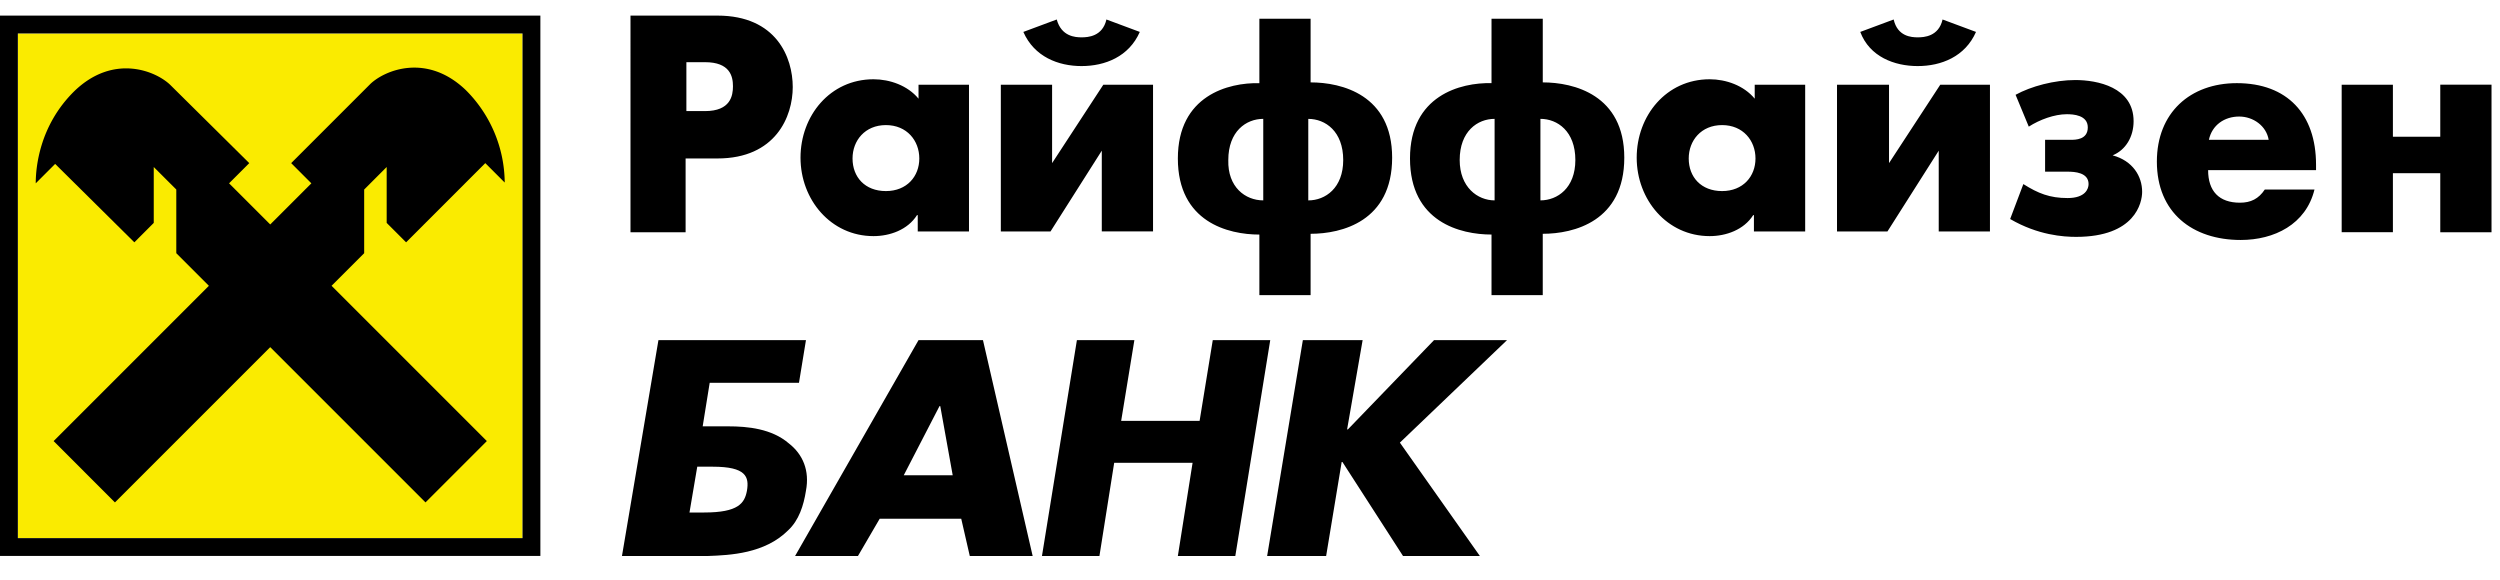
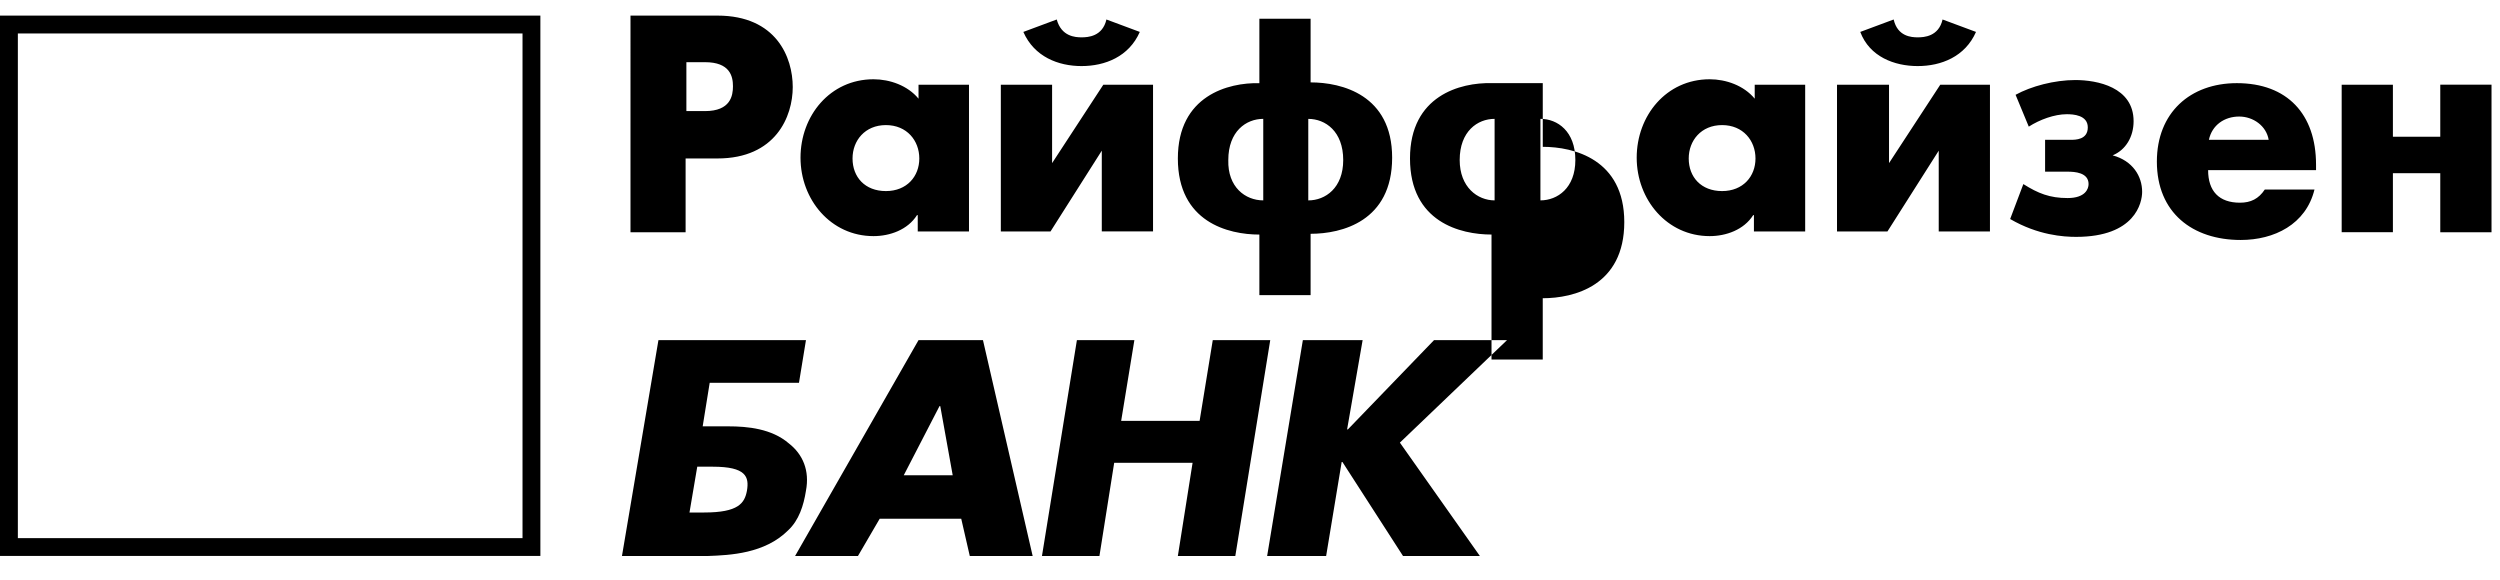
<svg xmlns="http://www.w3.org/2000/svg" width="112" height="26" fill="none">
  <g clip-path="url(#clip0_4681_252920)">
-     <path d="M104.907 10.404h2.295V7.76h2.122v2.644h2.296v-6.61h-2.296v2.331h-2.122v-2.33h-2.295v6.609zm-14.018-4.73c.487-.314 1.148-.557 1.705-.557.278 0 .939.034.939.59 0 .557-.557.557-.765.557H91.62v1.427h1.008c.314 0 .94.034.94.556 0 .209-.14.626-.94.626-.8 0-1.321-.209-1.982-.626l-.591 1.565c1.252.73 2.4.8 2.956.8 2.644 0 2.957-1.53 2.957-2.017 0-.696-.418-1.391-1.322-1.635.591-.243.939-.835.939-1.53 0-1.53-1.635-1.844-2.609-1.844-.939 0-1.982.278-2.678.661l.591 1.426zM85.915 2.96c1.044 0 2.122-.417 2.61-1.53L87.027.873c-.173.765-.834.8-1.113.8-.278 0-.904-.035-1.078-.8l-1.496.557c.418 1.113 1.531 1.53 2.575 1.53zm-3.617.835v6.574h2.26l2.297-3.618v3.618h2.295V3.795h-2.226l-2.296 3.513V3.795h-2.33zm-15.34 5.182V5.325c-.764 0-1.564.557-1.564 1.844 0 1.217.8 1.808 1.565 1.808zm2.053-3.652v3.652c.765 0 1.565-.556 1.565-1.808 0-1.287-.8-1.844-1.565-1.844zm-2.191 7.93v-2.747c-1.391 0-3.652-.557-3.652-3.409 0-2.817 2.26-3.408 3.652-3.374V.838h2.296v2.853c1.39 0 3.652.556 3.652 3.373 0 2.853-2.261 3.41-3.653 3.41v2.747H66.82v.035zM56.594 8.978V5.325c-.766 0-1.566.557-1.566 1.844-.034 1.217.766 1.808 1.566 1.808zm2.017-3.652v3.652c.765 0 1.565-.556 1.565-1.808 0-1.287-.8-1.844-1.565-1.844zm-2.191 7.93v-2.747c-1.392 0-3.652-.557-3.652-3.409 0-2.817 2.26-3.408 3.652-3.374V.838h2.295v2.853c1.392 0 3.653.556 3.653 3.373 0 2.853-2.261 3.41-3.653 3.41v2.747H56.42v.035zM48.455 2.96c1.043 0 2.121-.417 2.608-1.53L49.568.873c-.174.765-.835.8-1.113.8-.279 0-.905-.035-1.113-.8l-1.496.557c.487 1.113 1.565 1.53 2.609 1.53zm-3.618.835v6.574h2.226L49.36 6.75v3.618h2.296V3.795h-2.227l-2.295 3.513V3.795h-2.296zM30.75 2.786v2.191h.835c1.148 0 1.252-.695 1.252-1.113 0-.452-.139-1.078-1.252-1.078h-.835zm-2.504 7.618V.699h3.896c2.643 0 3.373 1.878 3.373 3.2 0 1.322-.765 3.2-3.373 3.2h-1.427v3.305h-2.47zm52.626-6.61v6.575h-2.296v-.73h-.034c-.418.66-1.218.939-1.948.939-1.913 0-3.27-1.635-3.27-3.514 0-1.878 1.322-3.513 3.27-3.513.73 0 1.53.279 2.017.87v-.626h2.261zm-3.722 1.81c-.939 0-1.495.695-1.495 1.495 0 .835.556 1.461 1.495 1.461.94 0 1.496-.66 1.496-1.46 0-.8-.557-1.496-1.496-1.496zm-33.739-1.81v6.575h-2.296v-.73h-.034c-.418.66-1.218.939-1.948.939-1.913 0-3.27-1.635-3.27-3.514 0-1.878 1.322-3.513 3.27-3.513.73 0 1.53.279 2.017.87v-.626h2.261zm-3.722 1.81c-.939 0-1.495.695-1.495 1.495 0 .835.556 1.461 1.495 1.461.94 0 1.496-.66 1.496-1.46 0-.8-.556-1.496-1.496-1.496zm64.07 1.773v.244h-4.835c0 .94.487 1.46 1.426 1.46.487 0 .835-.173 1.113-.59h2.226c-.382 1.565-1.808 2.26-3.304 2.26-2.157 0-3.757-1.217-3.757-3.513 0-2.191 1.496-3.513 3.583-3.513 2.261 0 3.548 1.392 3.548 3.652zm-4.8-1.113h2.678c-.104-.626-.695-1.043-1.322-1.043-.66 0-1.217.383-1.356 1.043zM31.933 20.908h-.696l-.348 2.052h.661c1.53 0 1.809-.417 1.913-.974.105-.626-.035-1.078-1.53-1.078zm4.174 1.078c-.105.661-.313 1.322-.8 1.774-1.044 1.044-2.609 1.113-3.583 1.148h-3.86l1.634-9.67h6.609l-.313 1.913h-4L31.48 19.1h1.148c.87 0 1.947.105 2.713.765.626.487.939 1.218.765 2.122zm6.956 1.252h-3.652l-.974 1.67H35.62l5.53-9.67h2.887l2.226 9.67h-2.817l-.383-1.67zm-.382-1.947l-.557-3.096h-.035l-1.6 3.096h2.192zm18.365-6.053h-2.678l-1.6 9.67h2.643l.696-4.209h.035l2.713 4.209h3.443l-3.583-5.078 4.8-4.592h-3.27l-3.86 4h-.035l.696-4zm-10.226 0l-.592 3.618h3.514l.59-3.618h2.575l-1.565 9.67h-2.574l.66-4.174h-3.512l-.661 4.174H46.68l1.565-9.67h2.574z" fill="#000" />
-     <path d="M23.41 1.5H.8v22.609h22.61V1.5z" fill="#FAEB00" />
+     <path d="M104.907 10.404h2.295V7.76h2.122v2.644h2.296v-6.61h-2.296v2.331h-2.122v-2.33h-2.295v6.609zm-14.018-4.73c.487-.314 1.148-.557 1.705-.557.278 0 .939.034.939.59 0 .557-.557.557-.765.557H91.62v1.427h1.008c.314 0 .94.034.94.556 0 .209-.14.626-.94.626-.8 0-1.321-.209-1.982-.626l-.591 1.565c1.252.73 2.4.8 2.956.8 2.644 0 2.957-1.53 2.957-2.017 0-.696-.418-1.391-1.322-1.635.591-.243.939-.835.939-1.53 0-1.53-1.635-1.844-2.609-1.844-.939 0-1.982.278-2.678.661l.591 1.426zM85.915 2.96c1.044 0 2.122-.417 2.61-1.53L87.027.873c-.173.765-.834.8-1.113.8-.278 0-.904-.035-1.078-.8l-1.496.557c.418 1.113 1.531 1.53 2.575 1.53zm-3.617.835v6.574h2.26l2.297-3.618v3.618h2.295V3.795h-2.226l-2.296 3.513V3.795h-2.33zm-15.34 5.182V5.325c-.764 0-1.564.557-1.564 1.844 0 1.217.8 1.808 1.565 1.808zm2.053-3.652v3.652c.765 0 1.565-.556 1.565-1.808 0-1.287-.8-1.844-1.565-1.844zm-2.191 7.93v-2.747c-1.391 0-3.652-.557-3.652-3.409 0-2.817 2.26-3.408 3.652-3.374h2.296v2.853c1.39 0 3.652.556 3.652 3.373 0 2.853-2.261 3.41-3.653 3.41v2.747H66.82v.035zM56.594 8.978V5.325c-.766 0-1.566.557-1.566 1.844-.034 1.217.766 1.808 1.566 1.808zm2.017-3.652v3.652c.765 0 1.565-.556 1.565-1.808 0-1.287-.8-1.844-1.565-1.844zm-2.191 7.93v-2.747c-1.392 0-3.652-.557-3.652-3.409 0-2.817 2.26-3.408 3.652-3.374V.838h2.295v2.853c1.392 0 3.653.556 3.653 3.373 0 2.853-2.261 3.41-3.653 3.41v2.747H56.42v.035zM48.455 2.96c1.043 0 2.121-.417 2.608-1.53L49.568.873c-.174.765-.835.8-1.113.8-.279 0-.905-.035-1.113-.8l-1.496.557c.487 1.113 1.565 1.53 2.609 1.53zm-3.618.835v6.574h2.226L49.36 6.75v3.618h2.296V3.795h-2.227l-2.295 3.513V3.795h-2.296zM30.75 2.786v2.191h.835c1.148 0 1.252-.695 1.252-1.113 0-.452-.139-1.078-1.252-1.078h-.835zm-2.504 7.618V.699h3.896c2.643 0 3.373 1.878 3.373 3.2 0 1.322-.765 3.2-3.373 3.2h-1.427v3.305h-2.47zm52.626-6.61v6.575h-2.296v-.73h-.034c-.418.66-1.218.939-1.948.939-1.913 0-3.27-1.635-3.27-3.514 0-1.878 1.322-3.513 3.27-3.513.73 0 1.53.279 2.017.87v-.626h2.261zm-3.722 1.81c-.939 0-1.495.695-1.495 1.495 0 .835.556 1.461 1.495 1.461.94 0 1.496-.66 1.496-1.46 0-.8-.557-1.496-1.496-1.496zm-33.739-1.81v6.575h-2.296v-.73h-.034c-.418.66-1.218.939-1.948.939-1.913 0-3.27-1.635-3.27-3.514 0-1.878 1.322-3.513 3.27-3.513.73 0 1.53.279 2.017.87v-.626h2.261zm-3.722 1.81c-.939 0-1.495.695-1.495 1.495 0 .835.556 1.461 1.495 1.461.94 0 1.496-.66 1.496-1.46 0-.8-.556-1.496-1.496-1.496zm64.07 1.773v.244h-4.835c0 .94.487 1.46 1.426 1.46.487 0 .835-.173 1.113-.59h2.226c-.382 1.565-1.808 2.26-3.304 2.26-2.157 0-3.757-1.217-3.757-3.513 0-2.191 1.496-3.513 3.583-3.513 2.261 0 3.548 1.392 3.548 3.652zm-4.8-1.113h2.678c-.104-.626-.695-1.043-1.322-1.043-.66 0-1.217.383-1.356 1.043zM31.933 20.908h-.696l-.348 2.052h.661c1.53 0 1.809-.417 1.913-.974.105-.626-.035-1.078-1.53-1.078zm4.174 1.078c-.105.661-.313 1.322-.8 1.774-1.044 1.044-2.609 1.113-3.583 1.148h-3.86l1.634-9.67h6.609l-.313 1.913h-4L31.48 19.1h1.148c.87 0 1.947.105 2.713.765.626.487.939 1.218.765 2.122zm6.956 1.252h-3.652l-.974 1.67H35.62l5.53-9.67h2.887l2.226 9.67h-2.817l-.383-1.67zm-.382-1.947l-.557-3.096h-.035l-1.6 3.096h2.192zm18.365-6.053h-2.678l-1.6 9.67h2.643l.696-4.209h.035l2.713 4.209h3.443l-3.583-5.078 4.8-4.592h-3.27l-3.86 4h-.035l.696-4zm-10.226 0l-.592 3.618h3.514l.59-3.618h2.575l-1.565 9.67h-2.574l.66-4.174h-3.512l-.661 4.174H46.68l1.565-9.67h2.574z" fill="#000" />
    <path d="M.8 1.5h22.609v22.608H.8V1.499zM0 24.907h24.209V.699H0v24.209z" fill="#000" />
-     <path d="M12.106 15.552l-6.957 6.956-2.747-2.748 6.956-6.956-1.46-1.461V8.491l-1.01-1.009v2.504l-.869.87-3.548-3.513-.87.87c0-.661.14-2.574 1.74-4.14 1.739-1.67 3.617-.904 4.278-.278l3.548 3.513-.905.905 1.844 1.843 1.843-1.843-.904-.905 3.548-3.548c.66-.626 2.539-1.39 4.278.279a5.909 5.909 0 011.74 4.139l-.87-.87-3.548 3.548-.87-.87V7.482l-1.008 1.009v2.852l-1.461 1.46 6.956 6.957-2.748 2.748-6.956-6.956z" fill="#000" />
  </g>
  <defs>
    <clipPath id="clip0_4681_252920">
      <path fill="#fff" transform="translate(0 .7)" d="M0 0h112v24.348H0z" />
    </clipPath>
  </defs>
</svg>